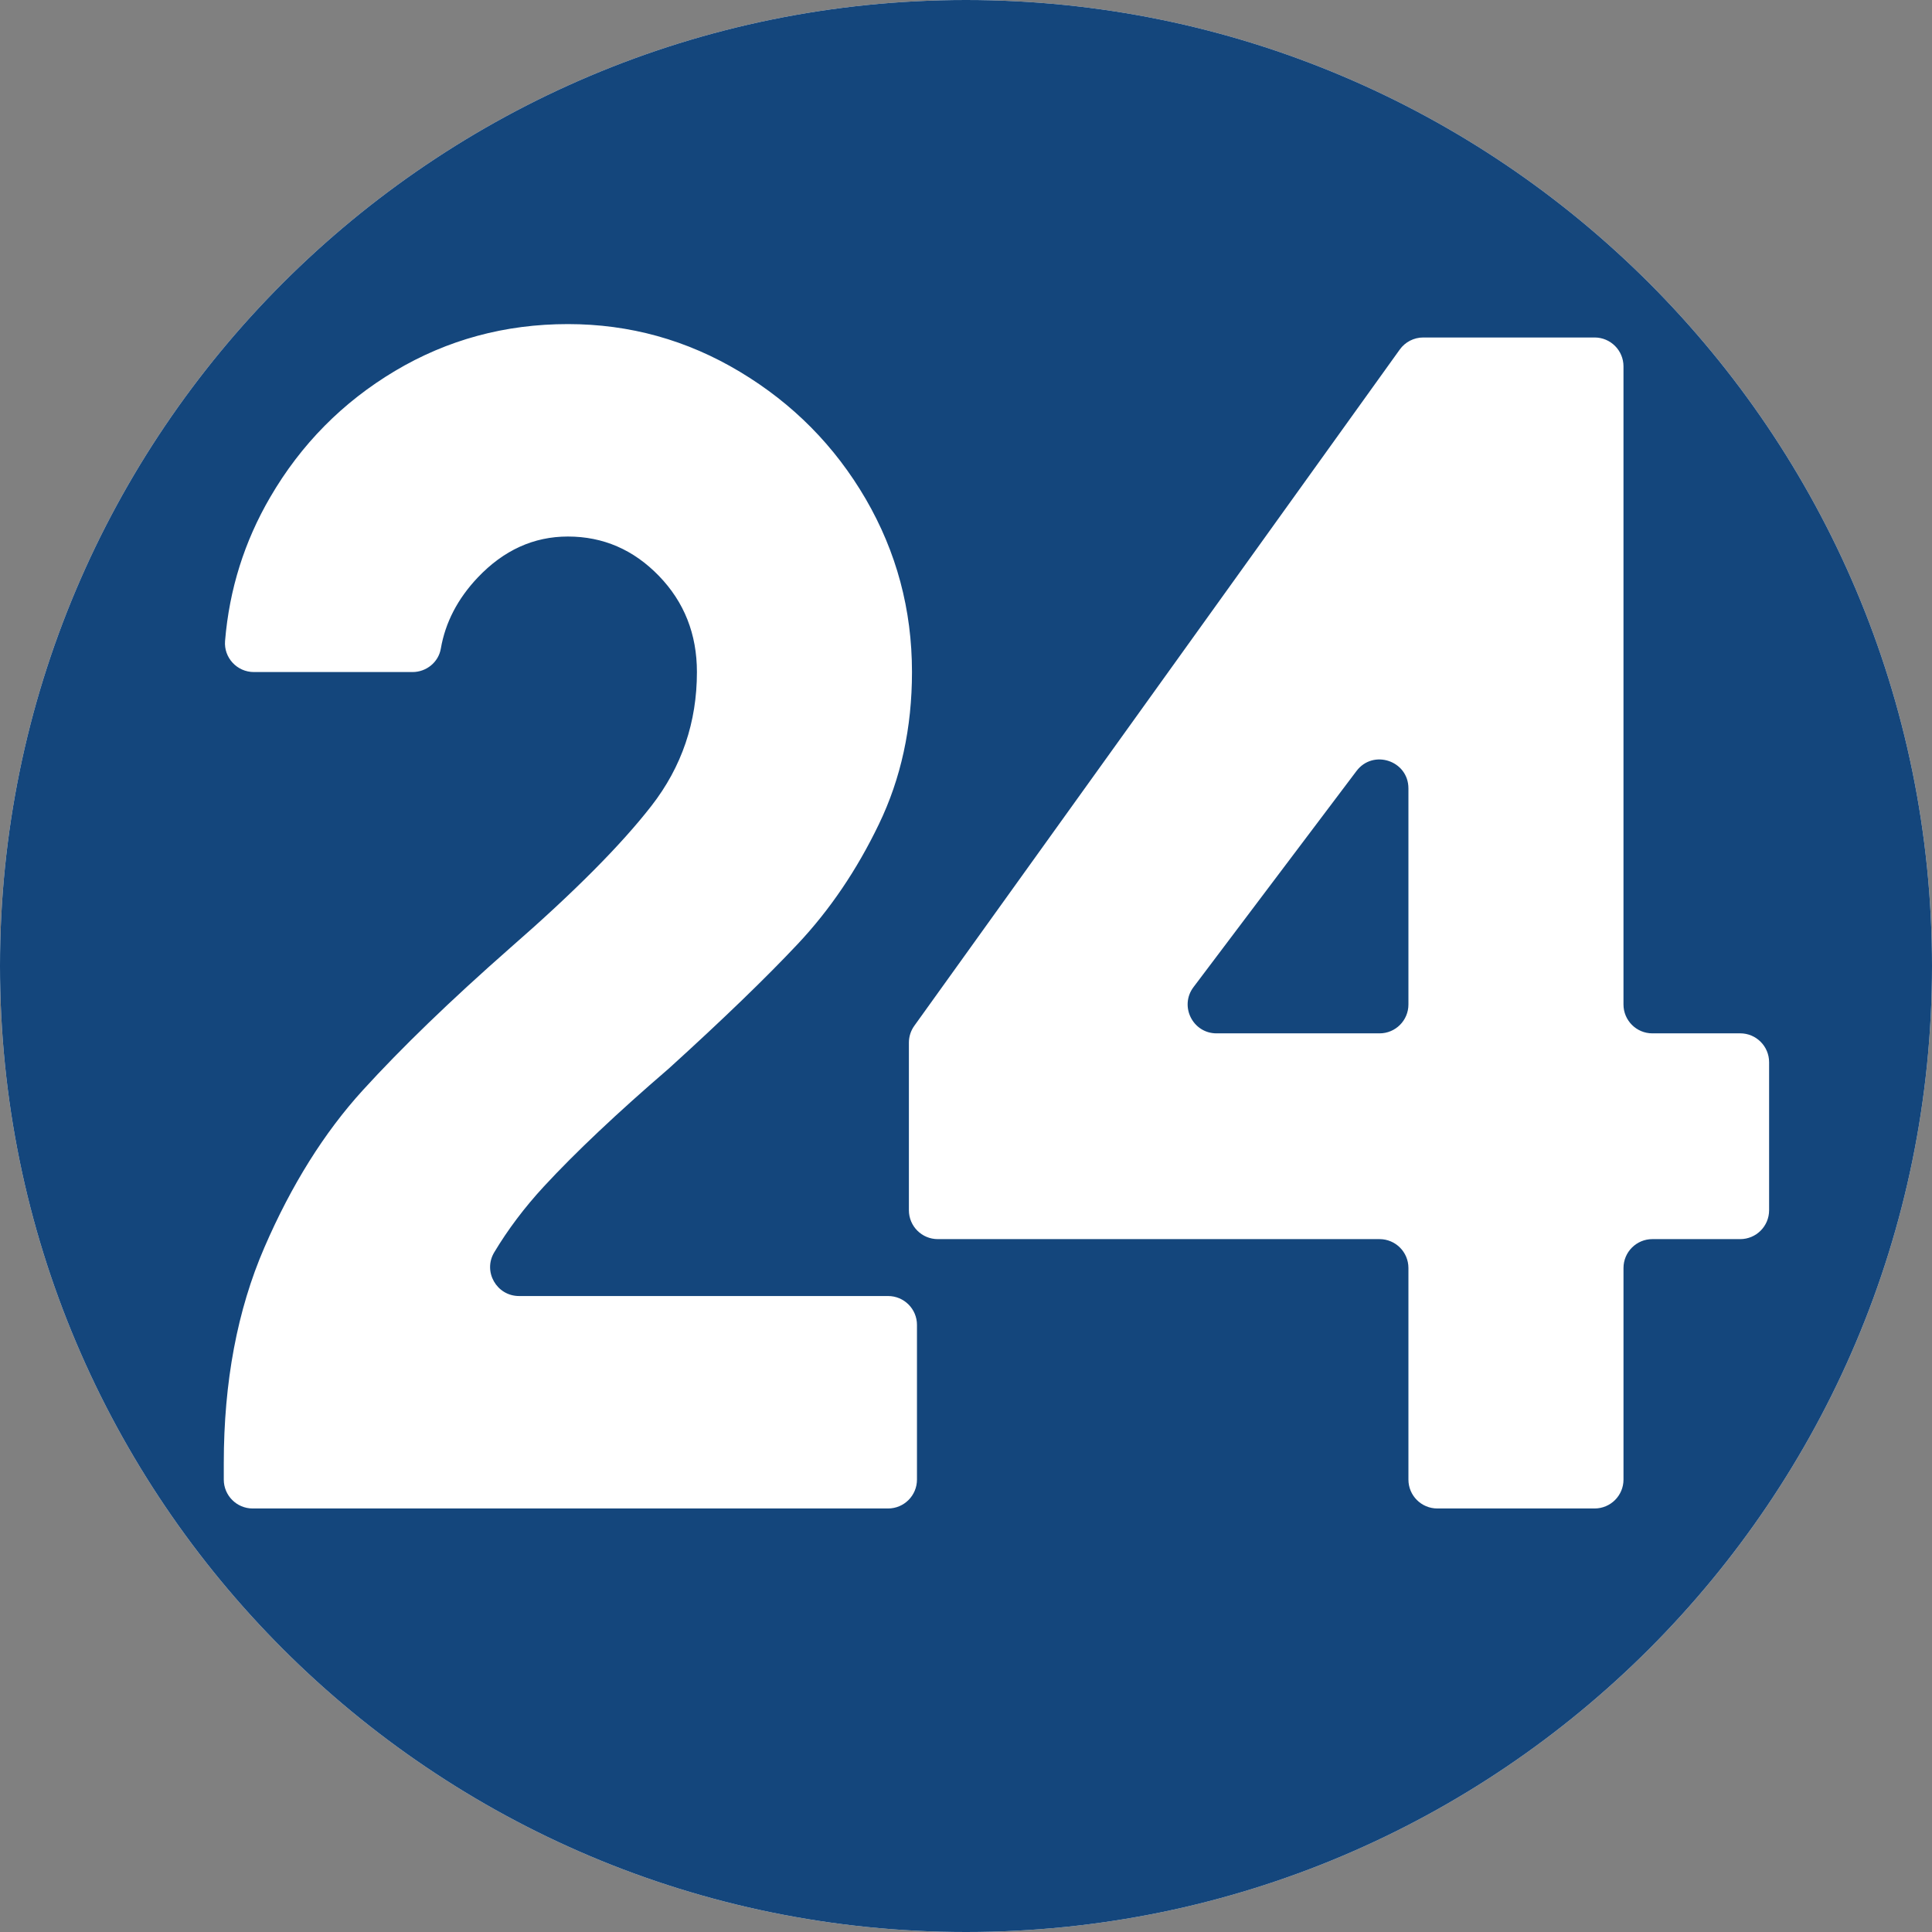
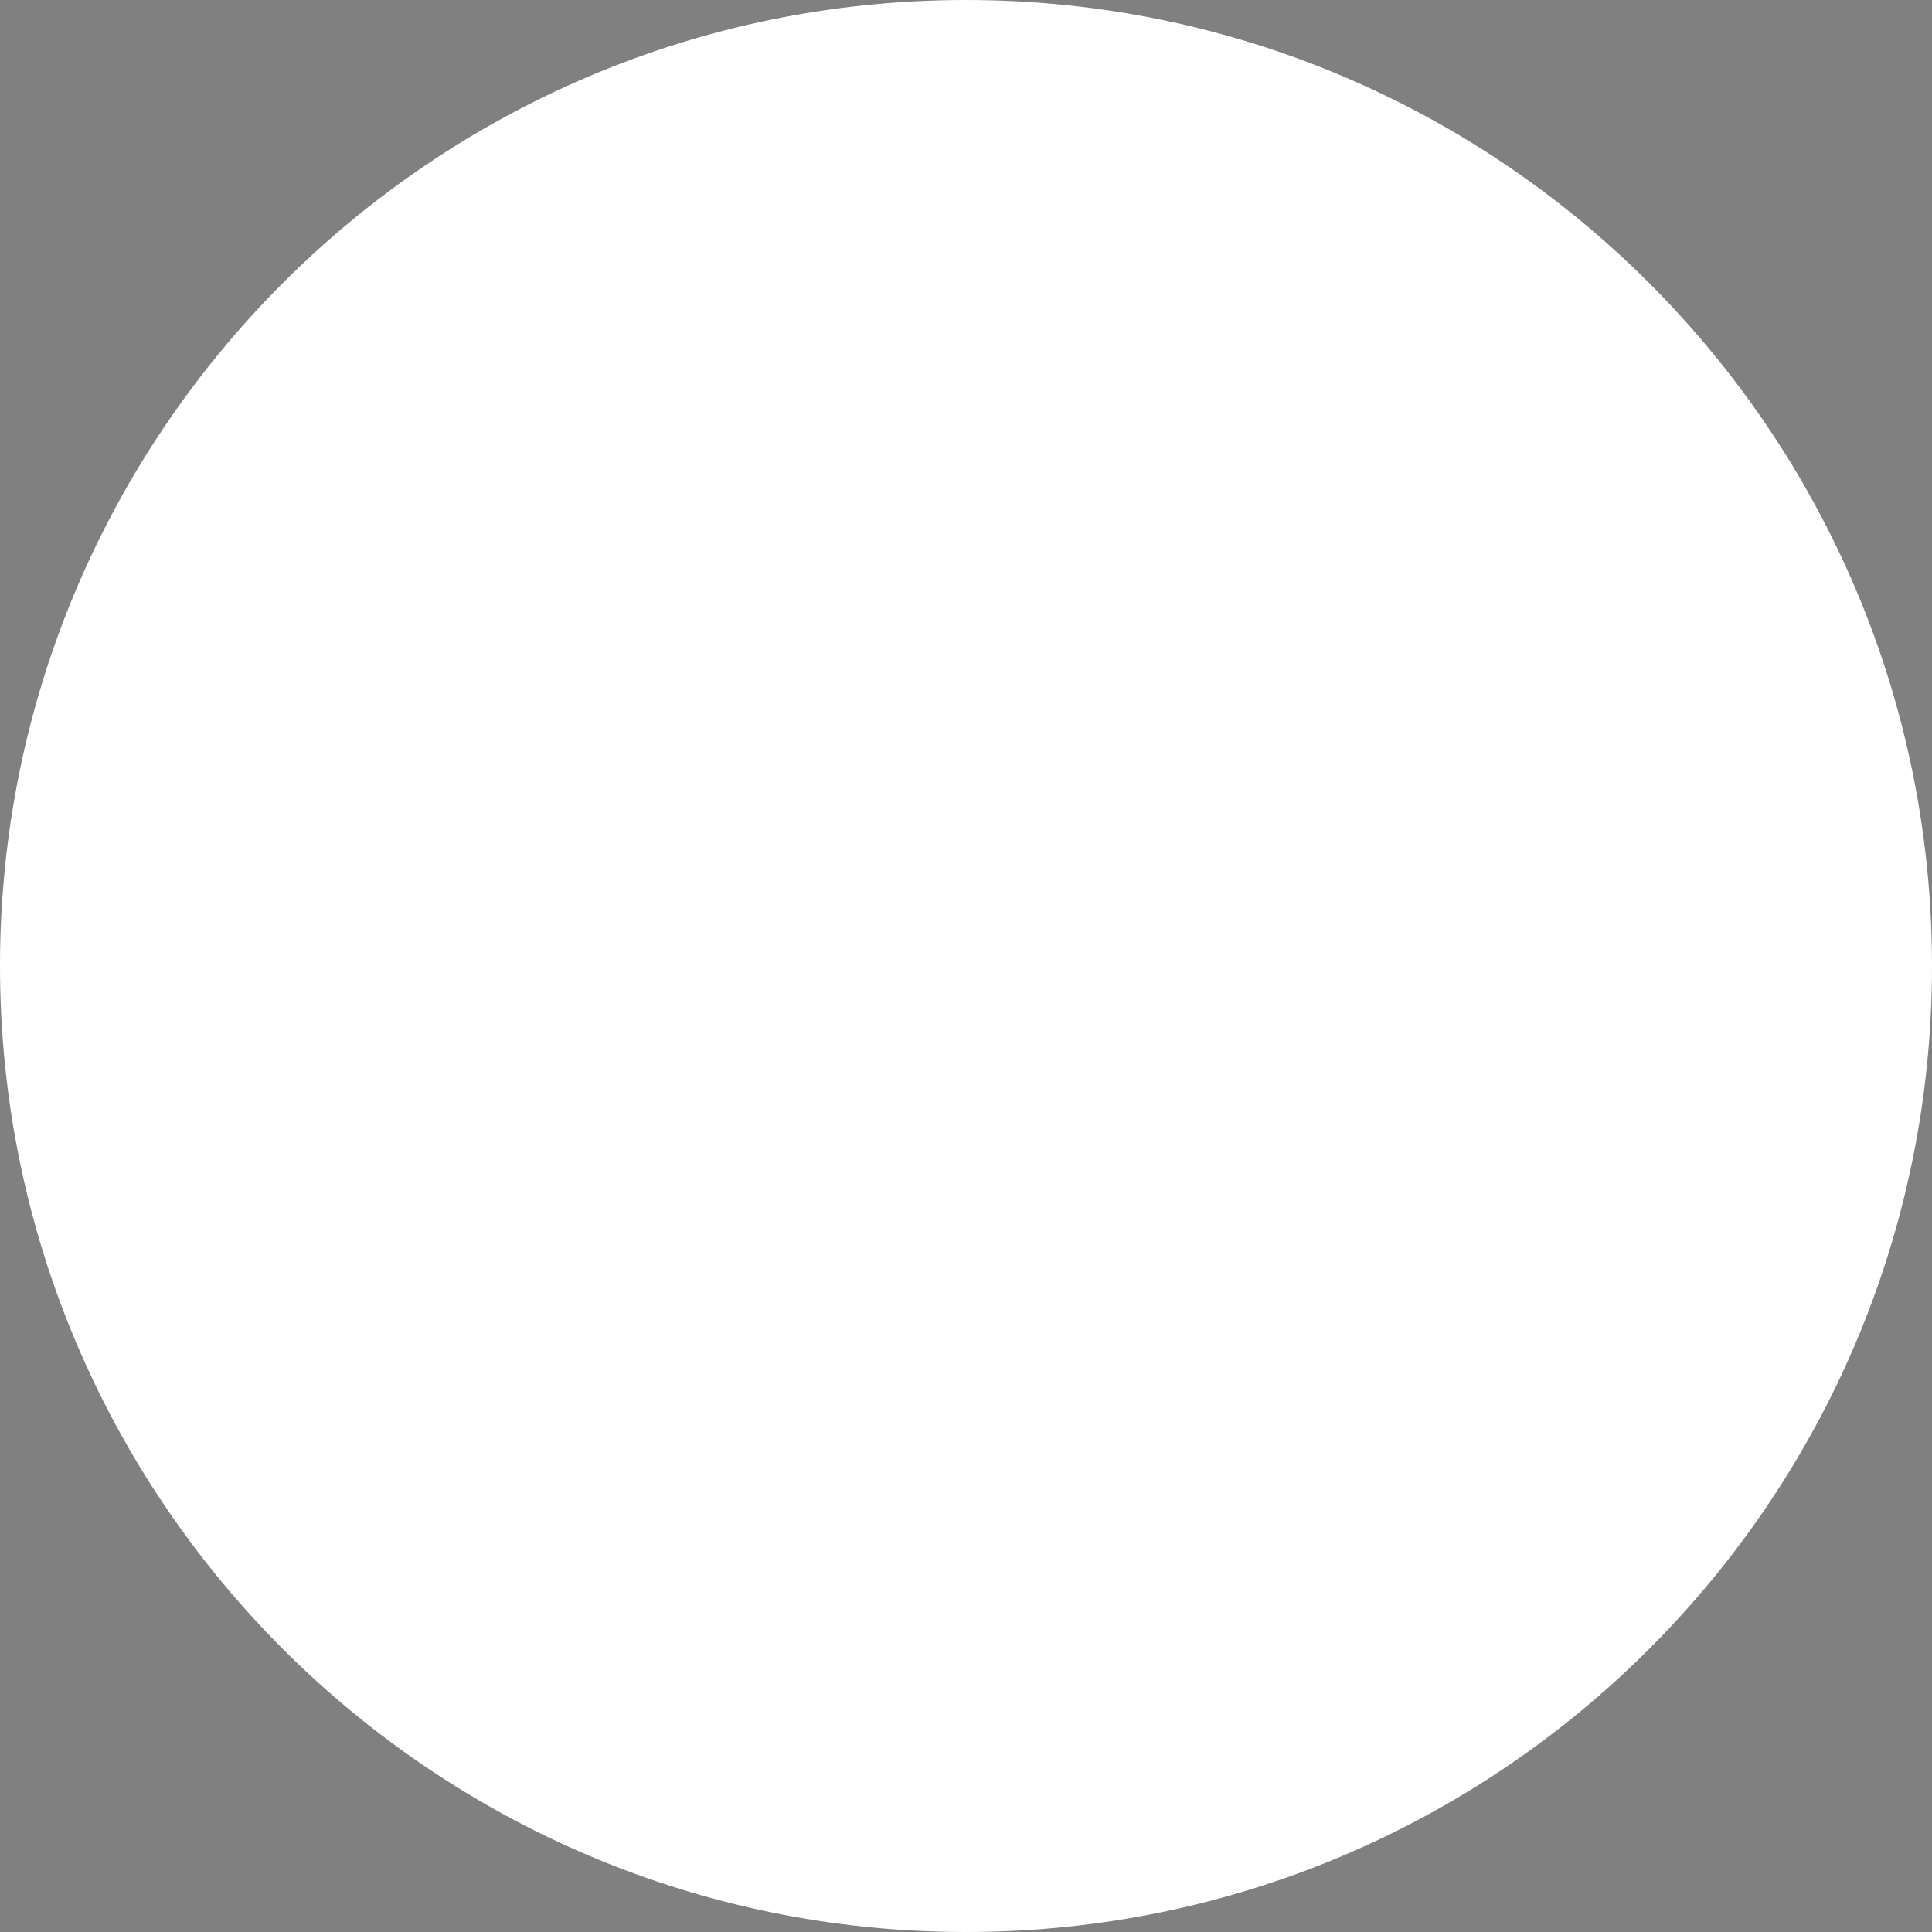
<svg xmlns="http://www.w3.org/2000/svg" id="Ebene_1" version="1.1" viewBox="0 0 192 192">
  <rect x="0" y="0" width="192" height="192" fill="#808080" stroke="none" />
  <defs>
    <style>
      .st0 {
        fill: #fff;
      }

      .st1 {
        fill: #14467c;
      }
    </style>
  </defs>
-   <path class="st0" d="M192,96h0c0,53.019-42.981,96-96,96h0C42.981,192,0,149.019,0,96H0C0,42.981,42.981,0,96,0h0c53.019,0,96,42.981,96,96Z" />
-   <path class="st1" d="M139.968,78.348v21.476c0,1.585-1.285,2.87-2.87,2.87h-16.197c-2.368,0-3.717-2.707-2.291-4.597l16.197-21.476c1.658-2.199,5.161-1.026,5.161,1.728ZM192,96h0c0,53.019-42.981,96-96,96h0C42.981,192,0,149.019,0,96h0C0,42.981,42.981,0,96,0h0c53.019,0,96,42.981,96,96ZM91.128,131.668c0-1.585-1.285-2.87-2.87-2.87h-36.674c-2.226,0-3.613-2.429-2.469-4.339,1.365-2.279,3.011-4.463,4.94-6.552,3.124-3.376,7.258-7.285,12.409-11.716,5.372-4.877,9.646-9.004,12.823-12.386,3.177-3.382,5.867-7.346,8.054-11.892,2.194-4.539,3.291-9.585,3.291-15.125,0-6.203-1.539-11.939-4.602-17.209-3.07-5.263-7.231-9.47-12.496-12.629-5.258-3.159-10.957-4.742-17.098-4.742-6.248,0-11.974,1.556-17.178,4.654-5.204,3.105-9.345,7.292-12.409,12.555-2.562,4.392-4.058,9.151-4.483,14.277-.138,1.667,1.192,3.094,2.865,3.094h15.762c1.375,0,2.581-.971,2.815-2.326.449-2.605,1.674-4.961,3.671-7.07,2.575-2.713,5.559-4.072,8.957-4.072,3.505,0,6.522,1.306,9.044,3.91,2.522,2.604,3.779,5.79,3.779,9.558,0,4.985-1.505,9.423-4.522,13.299-3.017,3.883-7.699,8.591-14.054,14.131-5.92,5.209-10.797,9.924-14.63,14.131-3.84,4.214-7.097,9.423-9.78,15.626-2.689,6.21-4.034,13.36-4.034,21.444v1.622c0,1.585,1.285,2.87,2.87,2.87h63.148c1.585,0,2.87-1.285,2.87-2.87v-15.373ZM164.21,102.694c-1.585,0-2.87-1.285-2.87-2.87v-63.415c0-1.585-1.285-2.87-2.87-2.87h-17.031c-.924,0-1.792.445-2.331,1.196l-48.245,67.208c-.35.488-.538,1.073-.538,1.673v16.656c0,1.585,1.285,2.87,2.87,2.87h43.903c1.585,0,2.87,1.285,2.87,2.87v21.028c0,1.585,1.285,2.87,2.87,2.87h15.633c1.585,0,2.87-1.285,2.87-2.87v-21.028c0-1.585,1.285-2.87,2.87-2.87h8.73c1.585,0,2.87-1.285,2.87-2.87v-14.71c0-1.585-1.285-2.87-2.87-2.87h-8.73Z" />
+   <path class="st0" d="M192,96h0c0,53.019-42.981,96-96,96h0C42.981,192,0,149.019,0,96H0C0,42.981,42.981,0,96,0c53.019,0,96,42.981,96,96Z" />
</svg>